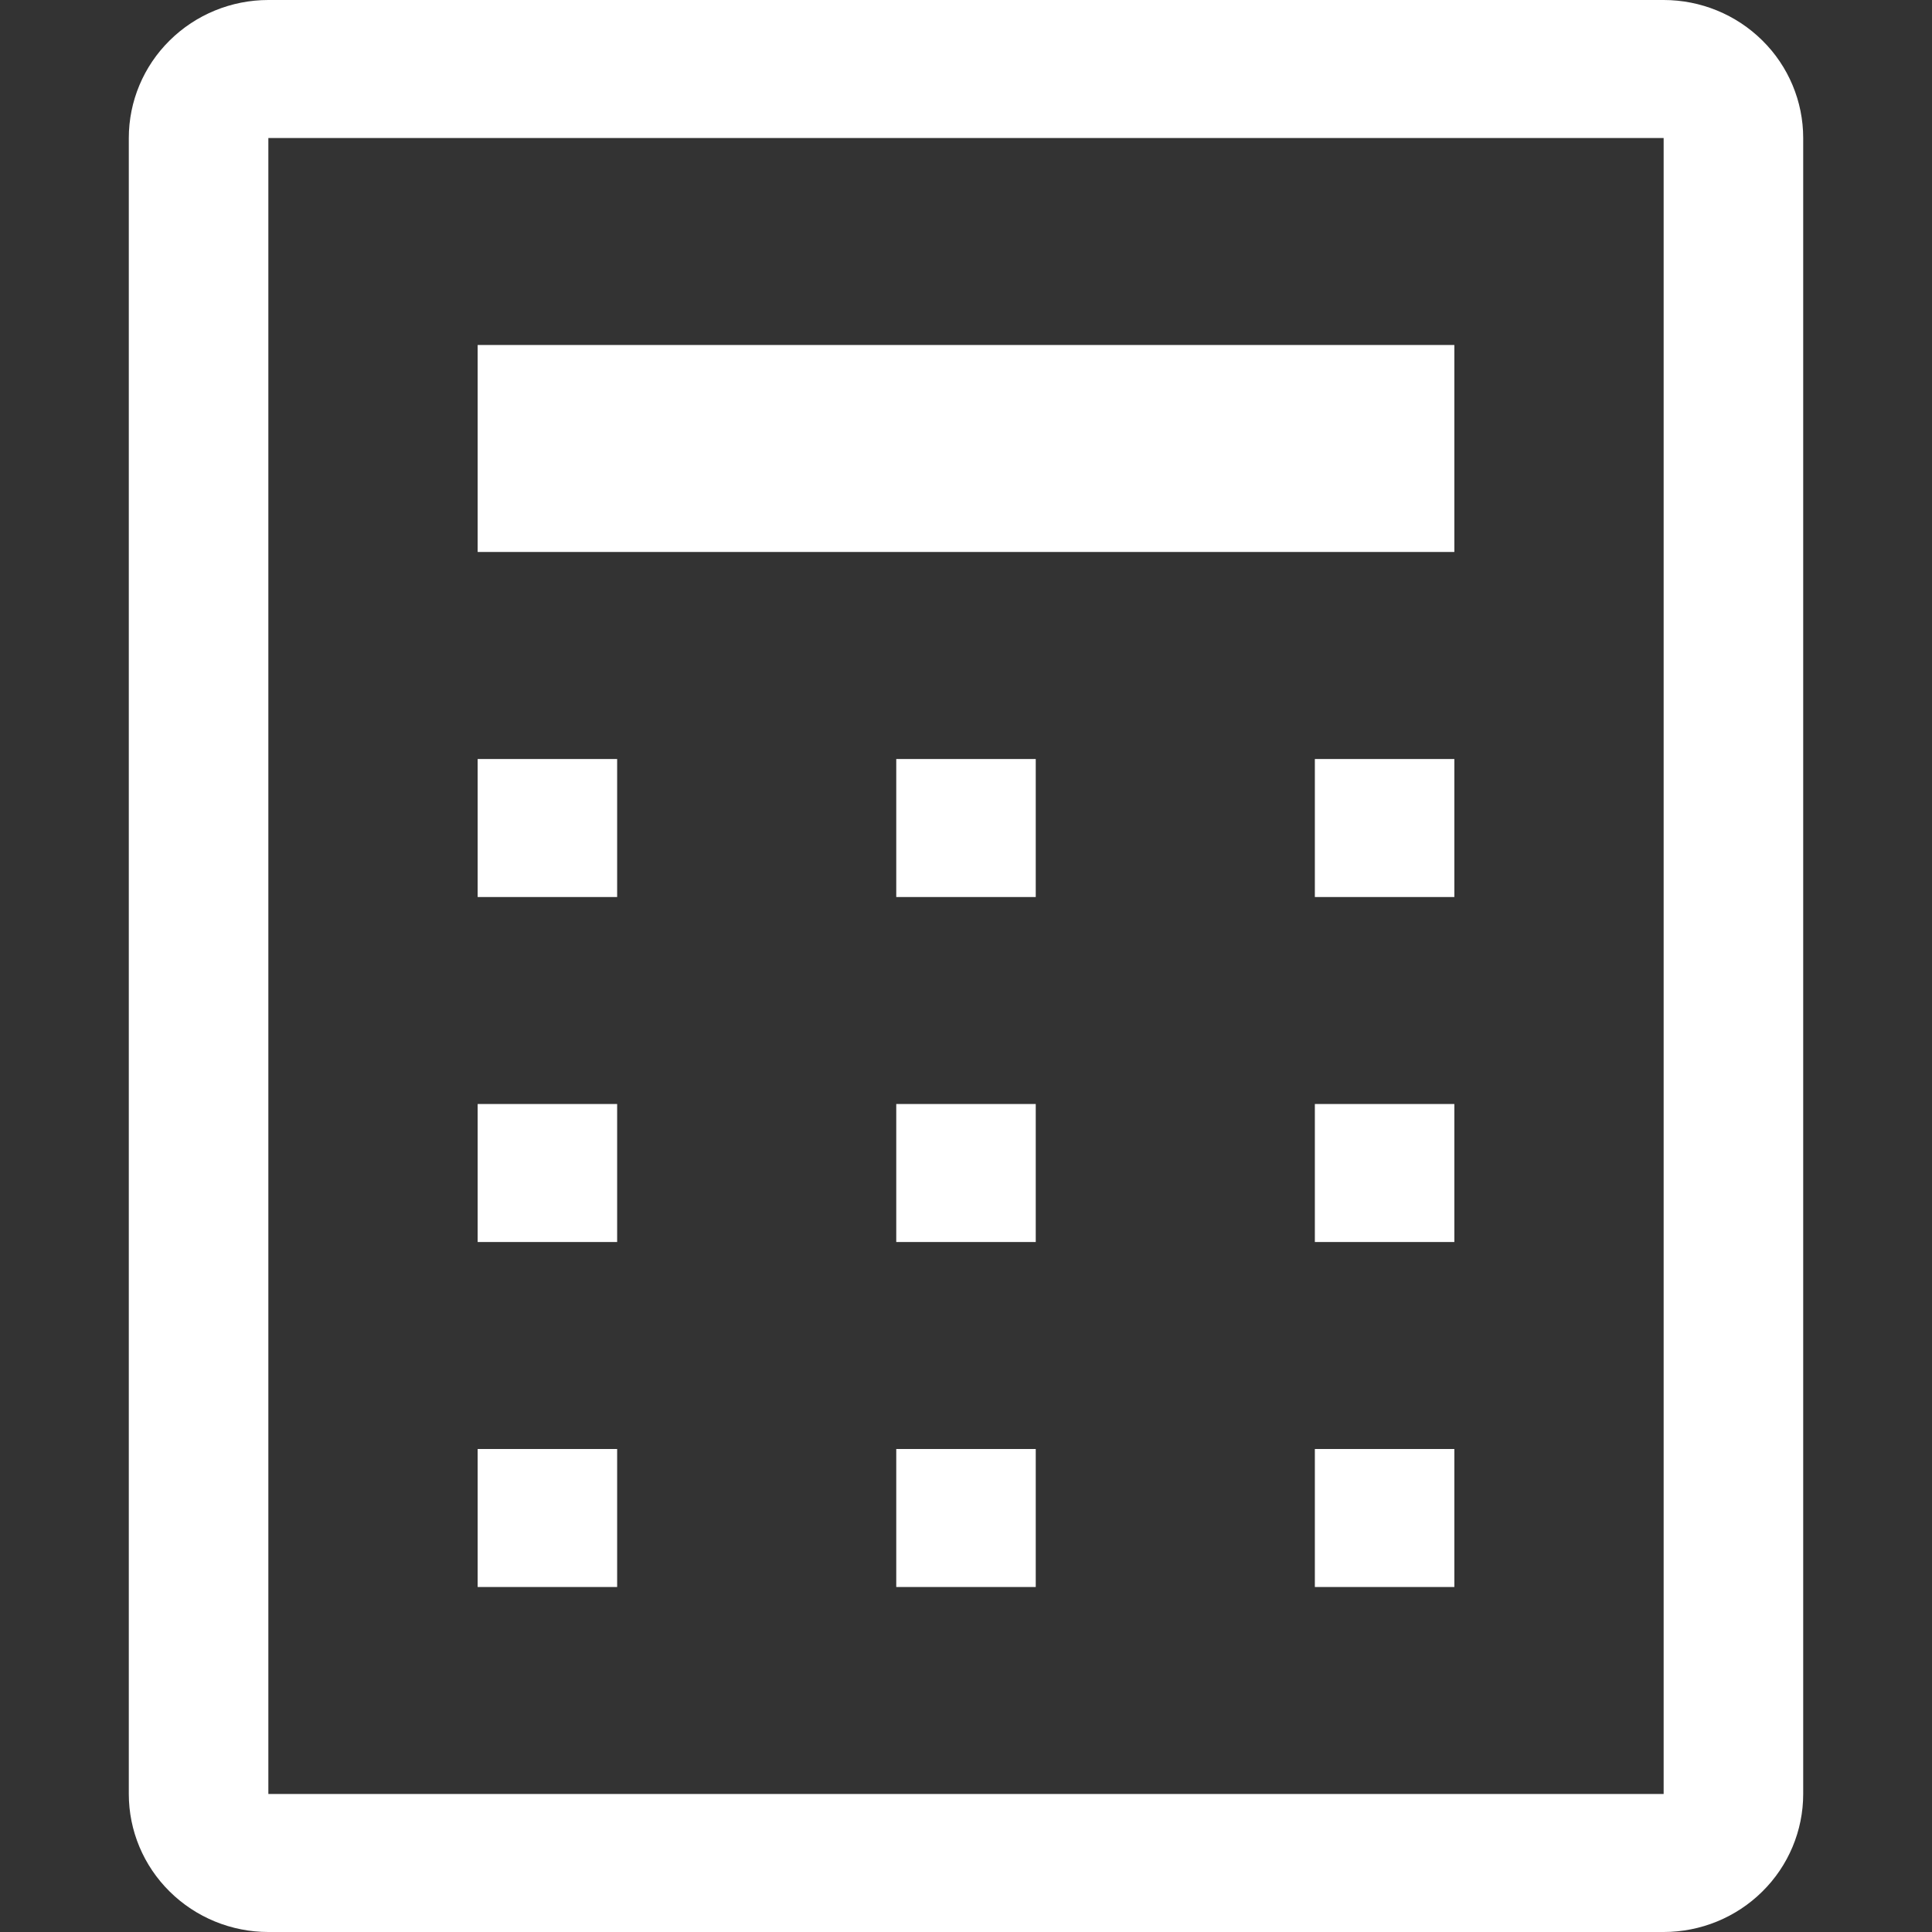
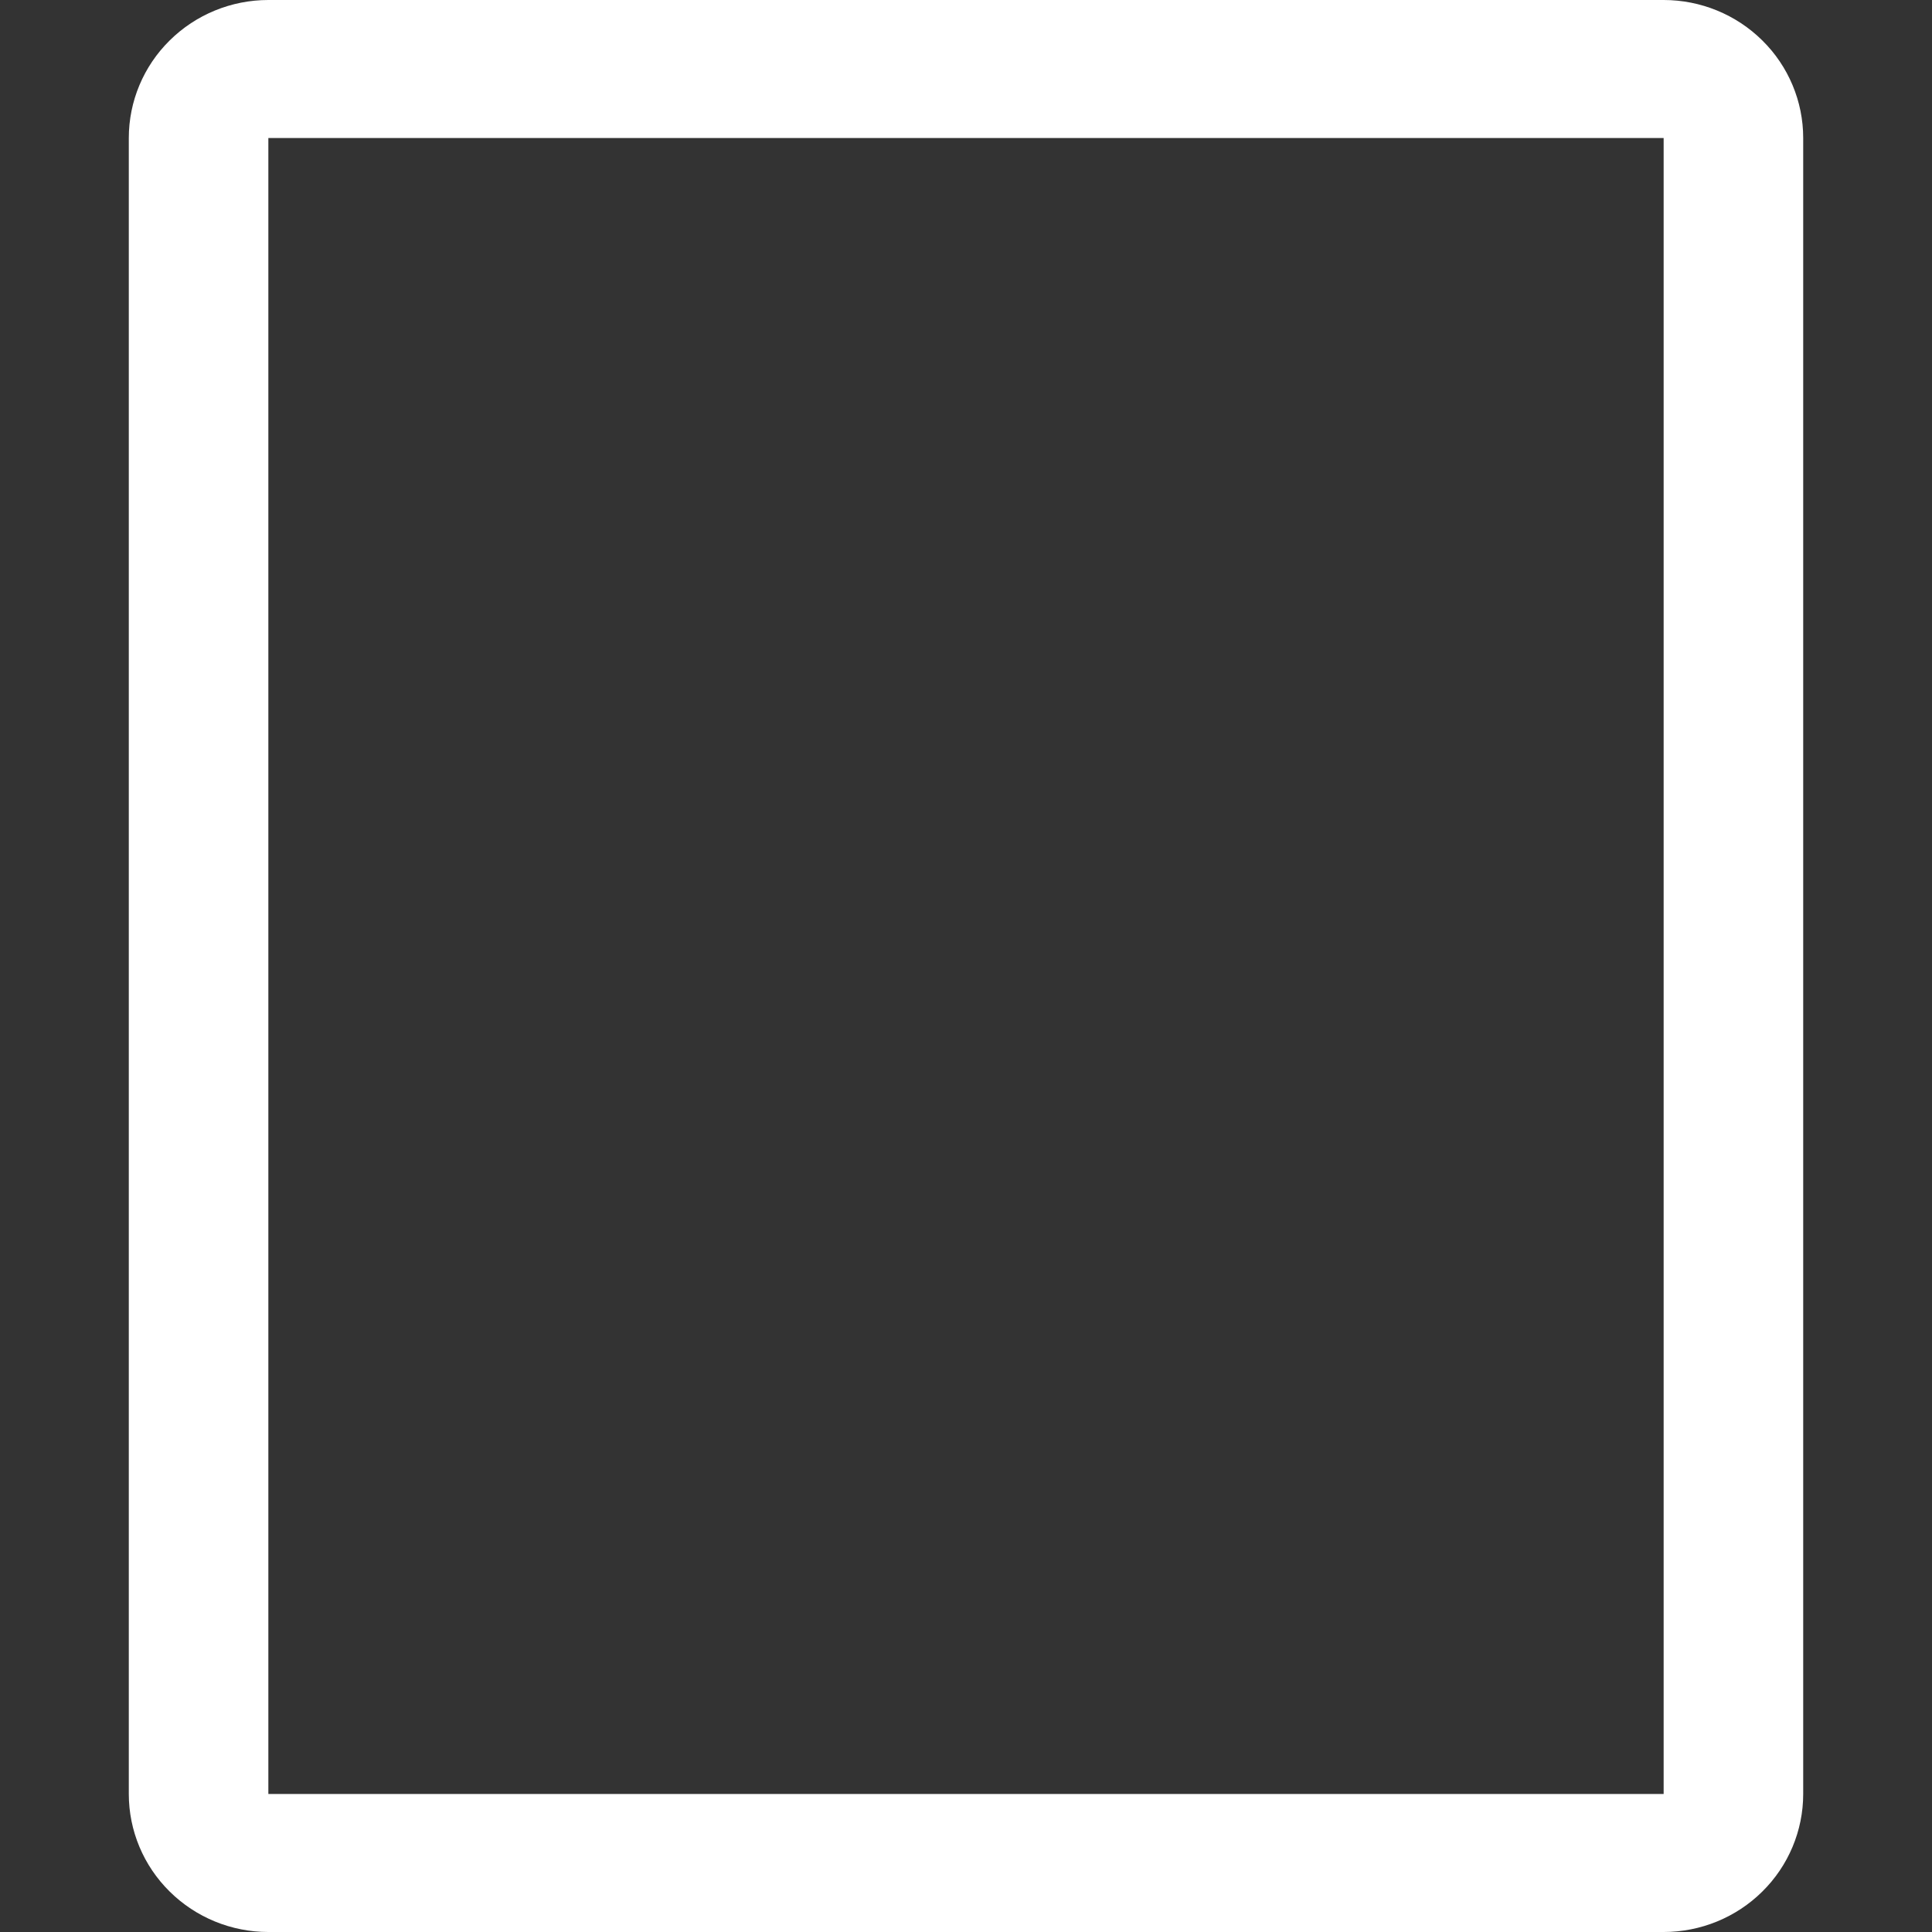
<svg xmlns="http://www.w3.org/2000/svg" width="30" height="30" viewBox="0 0 30 30" fill="none">
  <rect x="0" y="0" width="30" height="30" fill="#333333" stroke="none" />
  <path d="M25.833 2.143V27.857H4.167V2.143H25.833ZM25.833 0H4.167C3.592 0 3.041 0.226 2.635 0.628C2.228 1.029 2 1.575 2 2.143V27.857C2 28.425 2.228 28.971 2.635 29.372C3.041 29.774 3.592 30 4.167 30H25.833C26.408 30 26.959 29.774 27.365 29.372C27.772 28.971 28 28.425 28 27.857V2.143C28 1.575 27.772 1.029 27.365 0.628C26.959 0.226 26.408 0 25.833 0Z" fill="white" />
-   <path d="M7.417 22.5H9.583V24.643H7.417V22.5ZM20.417 22.5H22.583V24.643H20.417V22.5ZM7.417 17.143H9.583V19.286H7.417V17.143ZM20.417 17.143H22.583V19.286H20.417V17.143ZM7.417 11.786H9.583V13.929H7.417V11.786ZM13.917 22.5H16.083V24.643H13.917V22.5ZM13.917 17.143H16.083V19.286H13.917V17.143ZM13.917 11.786H16.083V13.929H13.917V11.786ZM20.417 11.786H22.583V13.929H20.417V11.786ZM7.417 5.357H22.583V8.571H7.417V5.357Z" fill="white" />
</svg>